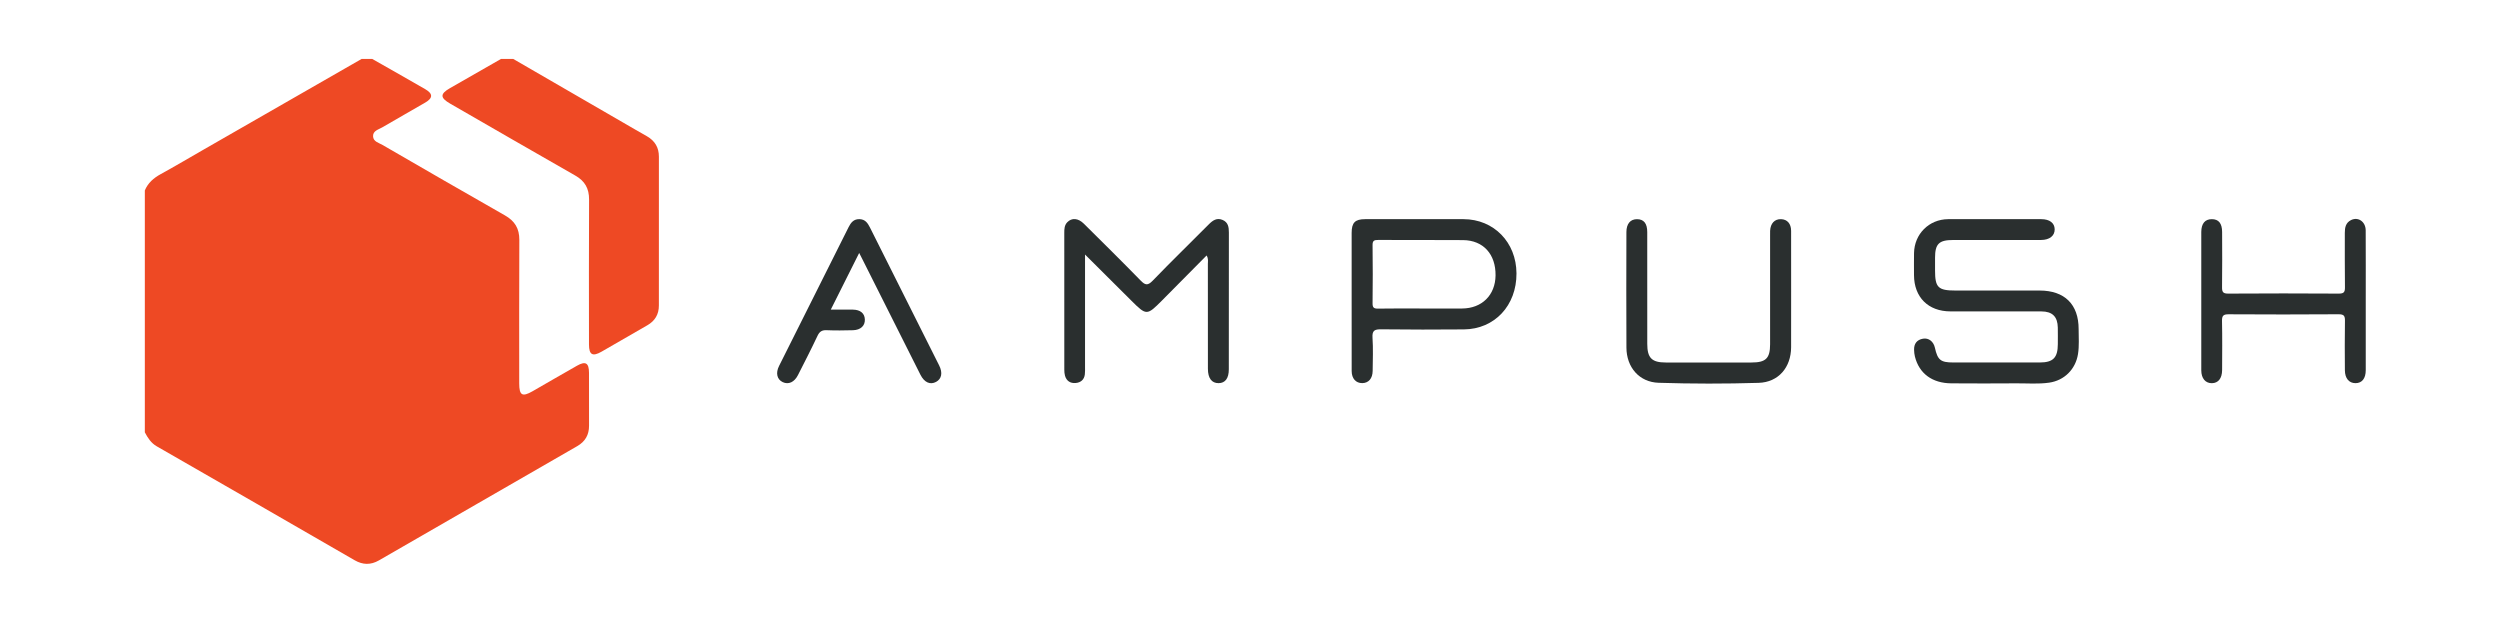
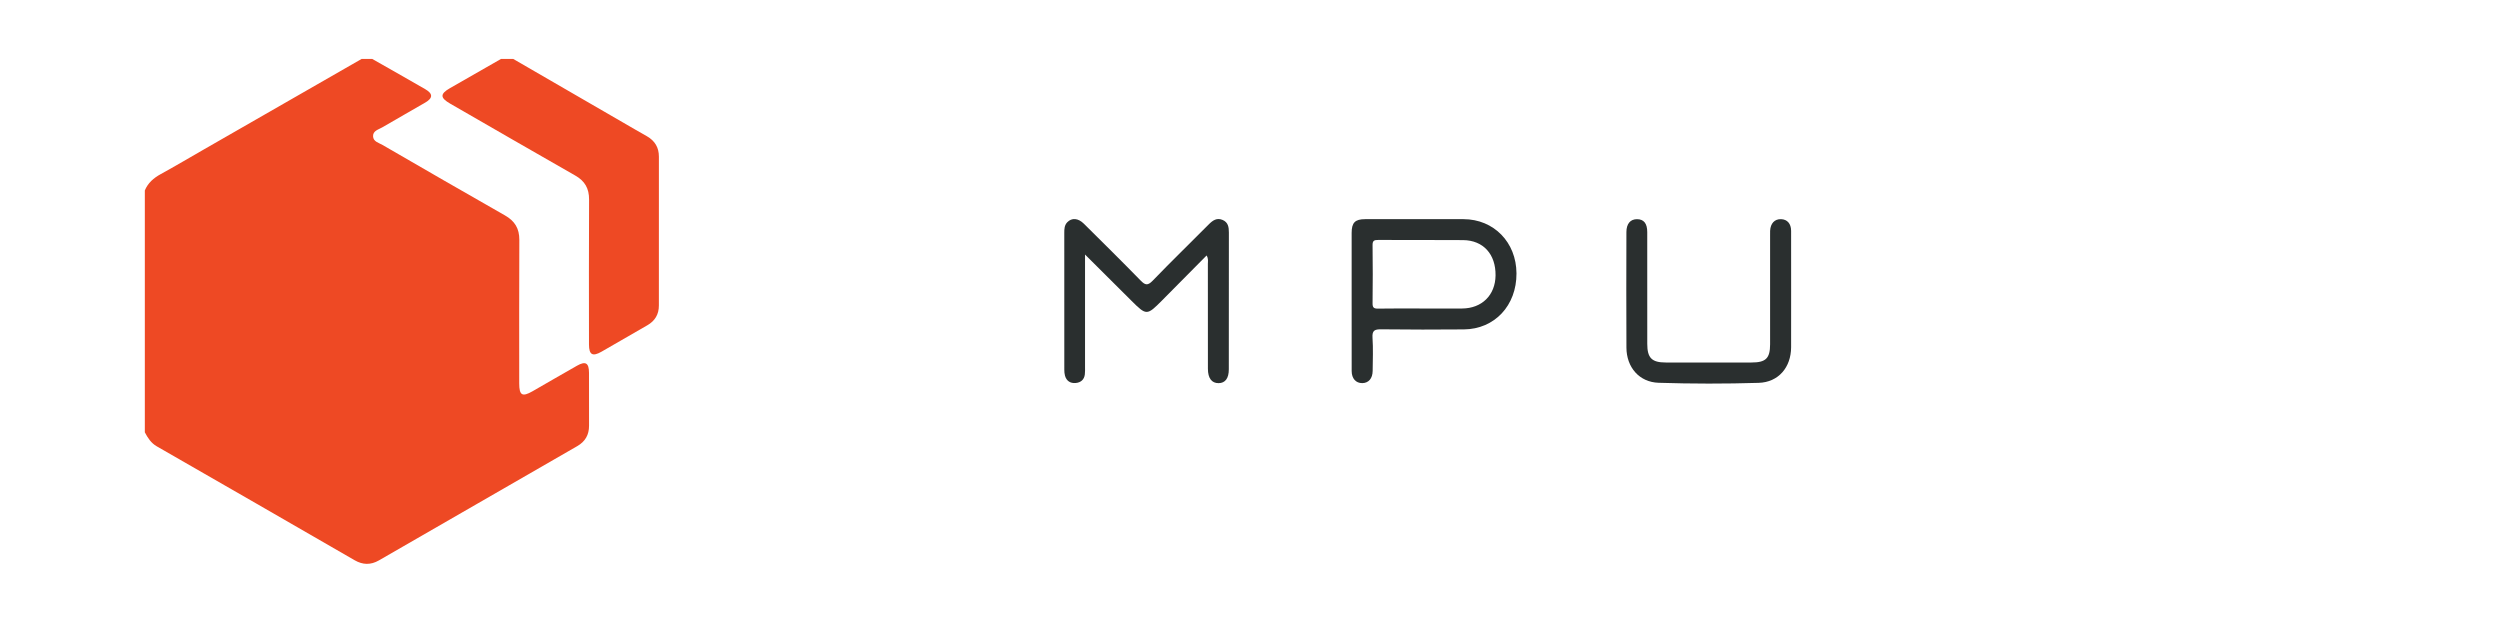
<svg xmlns="http://www.w3.org/2000/svg" version="1.1" id="Layer_1" x="0px" y="0px" viewBox="0 0 113.386 28.346" enable-background="new 0 0 113.386 28.346" xml:space="preserve">
  <title>ampush</title>
  <g id="Page-1">
    <g id="home3" transform="translate(-1098, -906)">
      <g id="ampush" transform="translate(1098.876, 906)">
        <path id="Path" fill="#EE4924" d="M16.006,2.673c0.803,0.457,1.609,0.911,2.409,1.374c0.347,0.201,0.348,0.398,0.006,0.599     c-0.65,0.381-1.309,0.748-1.959,1.13c-0.17,0.1-0.426,0.154-0.418,0.404c0.007,0.244,0.261,0.297,0.432,0.396     c1.849,1.07,3.697,2.141,5.554,3.196c0.446,0.254,0.65,0.594,0.648,1.107c-0.011,2.17-0.005,4.34-0.005,6.51     c0,0.543,0.136,0.624,0.601,0.358c0.674-0.386,1.345-0.778,2.021-1.161c0.388-0.22,0.541-0.127,0.543,0.322     c0.003,0.799-0.003,1.599,0.002,2.398c0.002,0.416-0.174,0.72-0.533,0.927c-3,1.727-5.999,3.455-8.998,5.184     c-0.372,0.214-0.732,0.206-1.103-0.009c-2.988-1.725-5.977-3.448-8.97-5.164c-0.266-0.153-0.409-0.384-0.543-0.636     c0-3.657,0-7.313,0-10.97c0.141-0.342,0.397-0.563,0.719-0.74c0.67-0.368,1.328-0.758,1.99-1.138     c2.374-1.362,4.749-2.725,7.123-4.087C15.686,2.673,15.846,2.673,16.006,2.673z" />
        <path fill="#EE4924" d="M22.401,2.673c1.855,1.074,3.709,2.148,5.564,3.221c0.168,0.097,0.338,0.191,0.506,0.289     c0.356,0.206,0.538,0.508,0.537,0.926c-0.003,2.249-0.002,4.499-0.001,6.748c0,0.402-0.177,0.697-0.524,0.896     c-0.693,0.398-1.384,0.802-2.078,1.198c-0.406,0.232-0.567,0.14-0.568-0.325c-0.002-2.192-0.007-4.385,0.004-6.577     c0.003-0.499-0.19-0.839-0.624-1.086c-1.895-1.08-3.783-2.173-5.674-3.262c-0.463-0.267-0.466-0.442-0.01-0.704     c0.771-0.444,1.544-0.883,2.316-1.325C22.034,2.673,22.217,2.673,22.401,2.673z" />
-         <path fill="#2A2F2F" d="M89.578,9.94c0.71,0,1.421-0.001,2.131,0c0.373,0.001,0.598,0.173,0.604,0.456     c0.006,0.295-0.23,0.487-0.619,0.488c-1.329,0.003-2.658,0-3.987,0.001c-0.642,0-0.819,0.176-0.82,0.804c0,0.194,0,0.389,0,0.583     c0,0.767,0.141,0.905,0.925,0.905c1.272,0,2.544,0,3.815,0c1.137,0,1.774,0.627,1.772,1.753c0,0.376,0.031,0.754-0.029,1.129     c-0.11,0.69-0.622,1.2-1.314,1.297c-0.49,0.069-0.984,0.027-1.476,0.03c-0.985,0.007-1.971,0.007-2.956,0     c-0.866-0.006-1.458-0.446-1.65-1.213c-0.025-0.099-0.035-0.202-0.038-0.304c-0.009-0.28,0.127-0.459,0.403-0.508     c0.259-0.046,0.479,0.128,0.541,0.41c0.124,0.56,0.26,0.669,0.836,0.669c1.306,0,2.612,0.001,3.918,0     c0.608,0,0.819-0.216,0.821-0.829c0.001-0.252,0.004-0.503-0.001-0.754c-0.009-0.495-0.246-0.732-0.744-0.733     c-1.375-0.003-2.75,0-4.125-0.001c-1.007-0.001-1.65-0.642-1.653-1.646c-0.001-0.331-0.004-0.663,0.001-0.994     c0.013-0.87,0.68-1.537,1.548-1.543C88.18,9.937,88.879,9.94,89.578,9.94z" />
        <path fill="#2A2F2F" d="M48.335,11.544c0,1.764,0,3.431,0,5.098c0,0.114,0.005,0.229-0.009,0.342     c-0.03,0.239-0.187,0.366-0.412,0.387c-0.242,0.022-0.422-0.09-0.489-0.335c-0.024-0.086-0.029-0.18-0.03-0.271     c-0.002-2.068-0.001-4.136-0.001-6.204c0-0.172,0.004-0.344,0.136-0.481c0.203-0.21,0.491-0.192,0.752,0.066     c0.861,0.854,1.724,1.706,2.571,2.574c0.206,0.211,0.319,0.249,0.548,0.013c0.834-0.864,1.697-1.701,2.543-2.553     c0.182-0.183,0.369-0.318,0.634-0.203c0.249,0.108,0.281,0.324,0.281,0.57c-0.005,2.068-0.003,4.136-0.003,6.203     c0,0.408-0.161,0.625-0.462,0.628c-0.313,0.003-0.486-0.224-0.486-0.651c-0.001-1.588,0-3.176-0.002-4.764     c0-0.108,0.033-0.223-0.057-0.376c-0.686,0.693-1.357,1.373-2.031,2.05c-0.678,0.681-0.701,0.679-1.386-0.004     C49.752,12.958,49.074,12.281,48.335,11.544z" />
        <path id="Shape" fill="#2A2F2F" d="M60.427,13.644c0-1.028-0.001-2.056,0-3.084c0.001-0.464,0.155-0.619,0.611-0.62     c1.489-0.001,2.978-0.003,4.467,0c1.373,0.004,2.391,1.052,2.398,2.458c0.007,1.459-0.992,2.531-2.388,2.542     c-1.248,0.01-2.497,0.012-3.745-0.004c-0.295-0.003-0.418,0.047-0.397,0.378c0.033,0.5,0.013,1.004,0.007,1.507     c-0.003,0.345-0.186,0.553-0.472,0.555c-0.287,0.002-0.478-0.204-0.48-0.547C60.424,15.768,60.427,14.706,60.427,13.644z      M63.585,13.992c0.606,0,1.213,0,1.819,0c0.011,0,0.023,0,0.034,0c0.898-0.006,1.504-0.605,1.516-1.498     c0.012-0.965-0.556-1.596-1.474-1.604c-1.281-0.011-2.563,0-3.845-0.007c-0.18-0.001-0.262,0.025-0.259,0.236     c0.012,0.879,0.011,1.757,0,2.636c-0.003,0.199,0.062,0.245,0.251,0.242C62.28,13.985,62.933,13.992,63.585,13.992z" />
-         <path fill="#2A2F2F" d="M106.421,13.671c0,1.039,0.001,2.079,0,3.118c0,0.376-0.17,0.589-0.464,0.589     c-0.294,0-0.48-0.216-0.482-0.587c-0.005-0.742-0.01-1.485,0.003-2.227c0.004-0.224-0.033-0.313-0.289-0.311     c-1.661,0.013-3.322,0.011-4.982,0.001c-0.238-0.001-0.31,0.058-0.305,0.301c0.016,0.742,0.008,1.485,0.005,2.227     c-0.002,0.377-0.174,0.593-0.462,0.597c-0.29,0.004-0.482-0.212-0.483-0.583c-0.004-2.09-0.004-4.18,0-6.271     c0.001-0.39,0.171-0.584,0.475-0.585c0.311-0.001,0.468,0.186,0.47,0.581c0.004,0.834,0.007,1.668-0.003,2.501     c-0.003,0.213,0.039,0.296,0.279,0.294c1.672-0.011,3.344-0.011,5.017,0c0.233,0.001,0.281-0.073,0.278-0.288     c-0.012-0.822-0.003-1.645-0.006-2.467c-0.001-0.242,0.042-0.459,0.281-0.579c0.324-0.162,0.664,0.071,0.666,0.467     C106.425,11.524,106.421,12.598,106.421,13.671z" />
        <path fill="#2A2F2F" d="M80.36,13.213c0,0.846,0.003,1.691-0.001,2.537c-0.004,0.908-0.569,1.586-1.472,1.614     c-1.511,0.046-3.025,0.045-4.536-0.003c-0.882-0.028-1.456-0.704-1.461-1.592c-0.01-1.748-0.005-3.497-0.001-5.245     c0.001-0.376,0.18-0.583,0.479-0.583c0.309,0,0.466,0.191,0.466,0.583c0.002,1.691,0,3.382,0.001,5.073     c0,0.637,0.205,0.844,0.84,0.844c1.295,0.001,2.59,0,3.885,0c0.654,0,0.845-0.187,0.846-0.828c0-1.634,0-3.268,0-4.902     c0-0.08-0.003-0.16,0.001-0.24c0.014-0.338,0.204-0.54,0.496-0.531c0.279,0.009,0.455,0.202,0.456,0.53     C80.363,11.385,80.36,12.299,80.36,13.213z" />
-         <path fill="#2A2F2F" d="M38.092,11.472c-0.435,0.868-0.85,1.695-1.288,2.57c0.373,0,0.689-0.004,1.005,0.001     c0.338,0.006,0.529,0.168,0.54,0.444c0.012,0.286-0.19,0.48-0.537,0.49c-0.401,0.011-0.802,0.016-1.202-0.001     c-0.217-0.009-0.321,0.07-0.412,0.263c-0.281,0.597-0.583,1.184-0.882,1.772c-0.165,0.325-0.429,0.443-0.69,0.321     c-0.261-0.123-0.331-0.409-0.167-0.736c1.049-2.099,2.102-4.196,3.153-6.294c0.102-0.204,0.229-0.368,0.489-0.363     c0.258,0.005,0.375,0.171,0.478,0.376c1.045,2.087,2.094,4.172,3.14,6.259c0.169,0.336,0.112,0.61-0.139,0.746     c-0.267,0.144-0.533,0.027-0.709-0.322c-0.88-1.748-1.758-3.497-2.636-5.245C38.194,11.675,38.155,11.598,38.092,11.472z" />
      </g>
    </g>
  </g>
</svg>